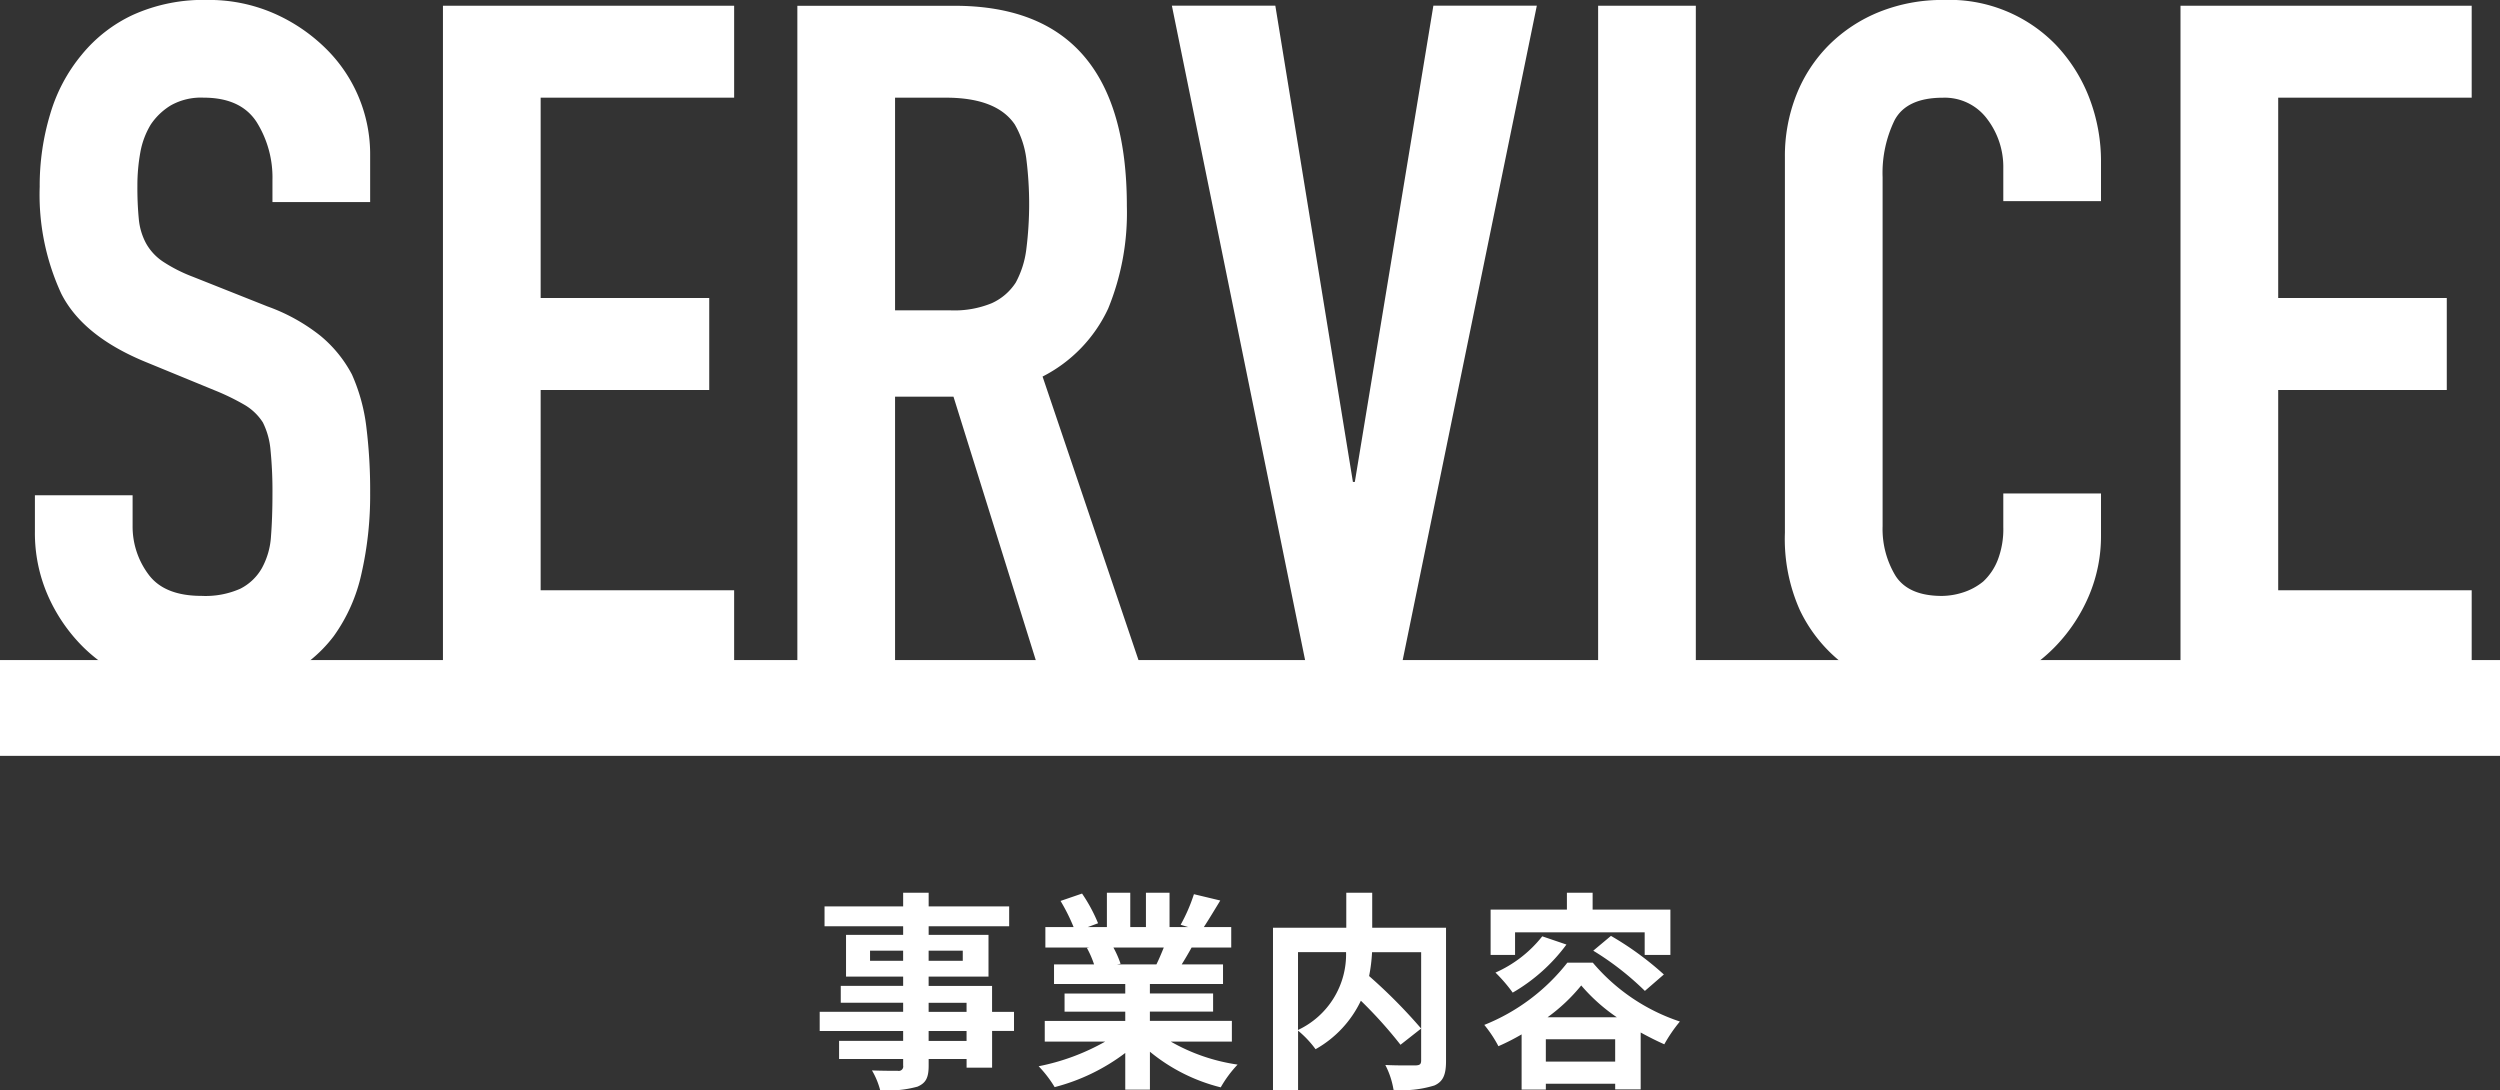
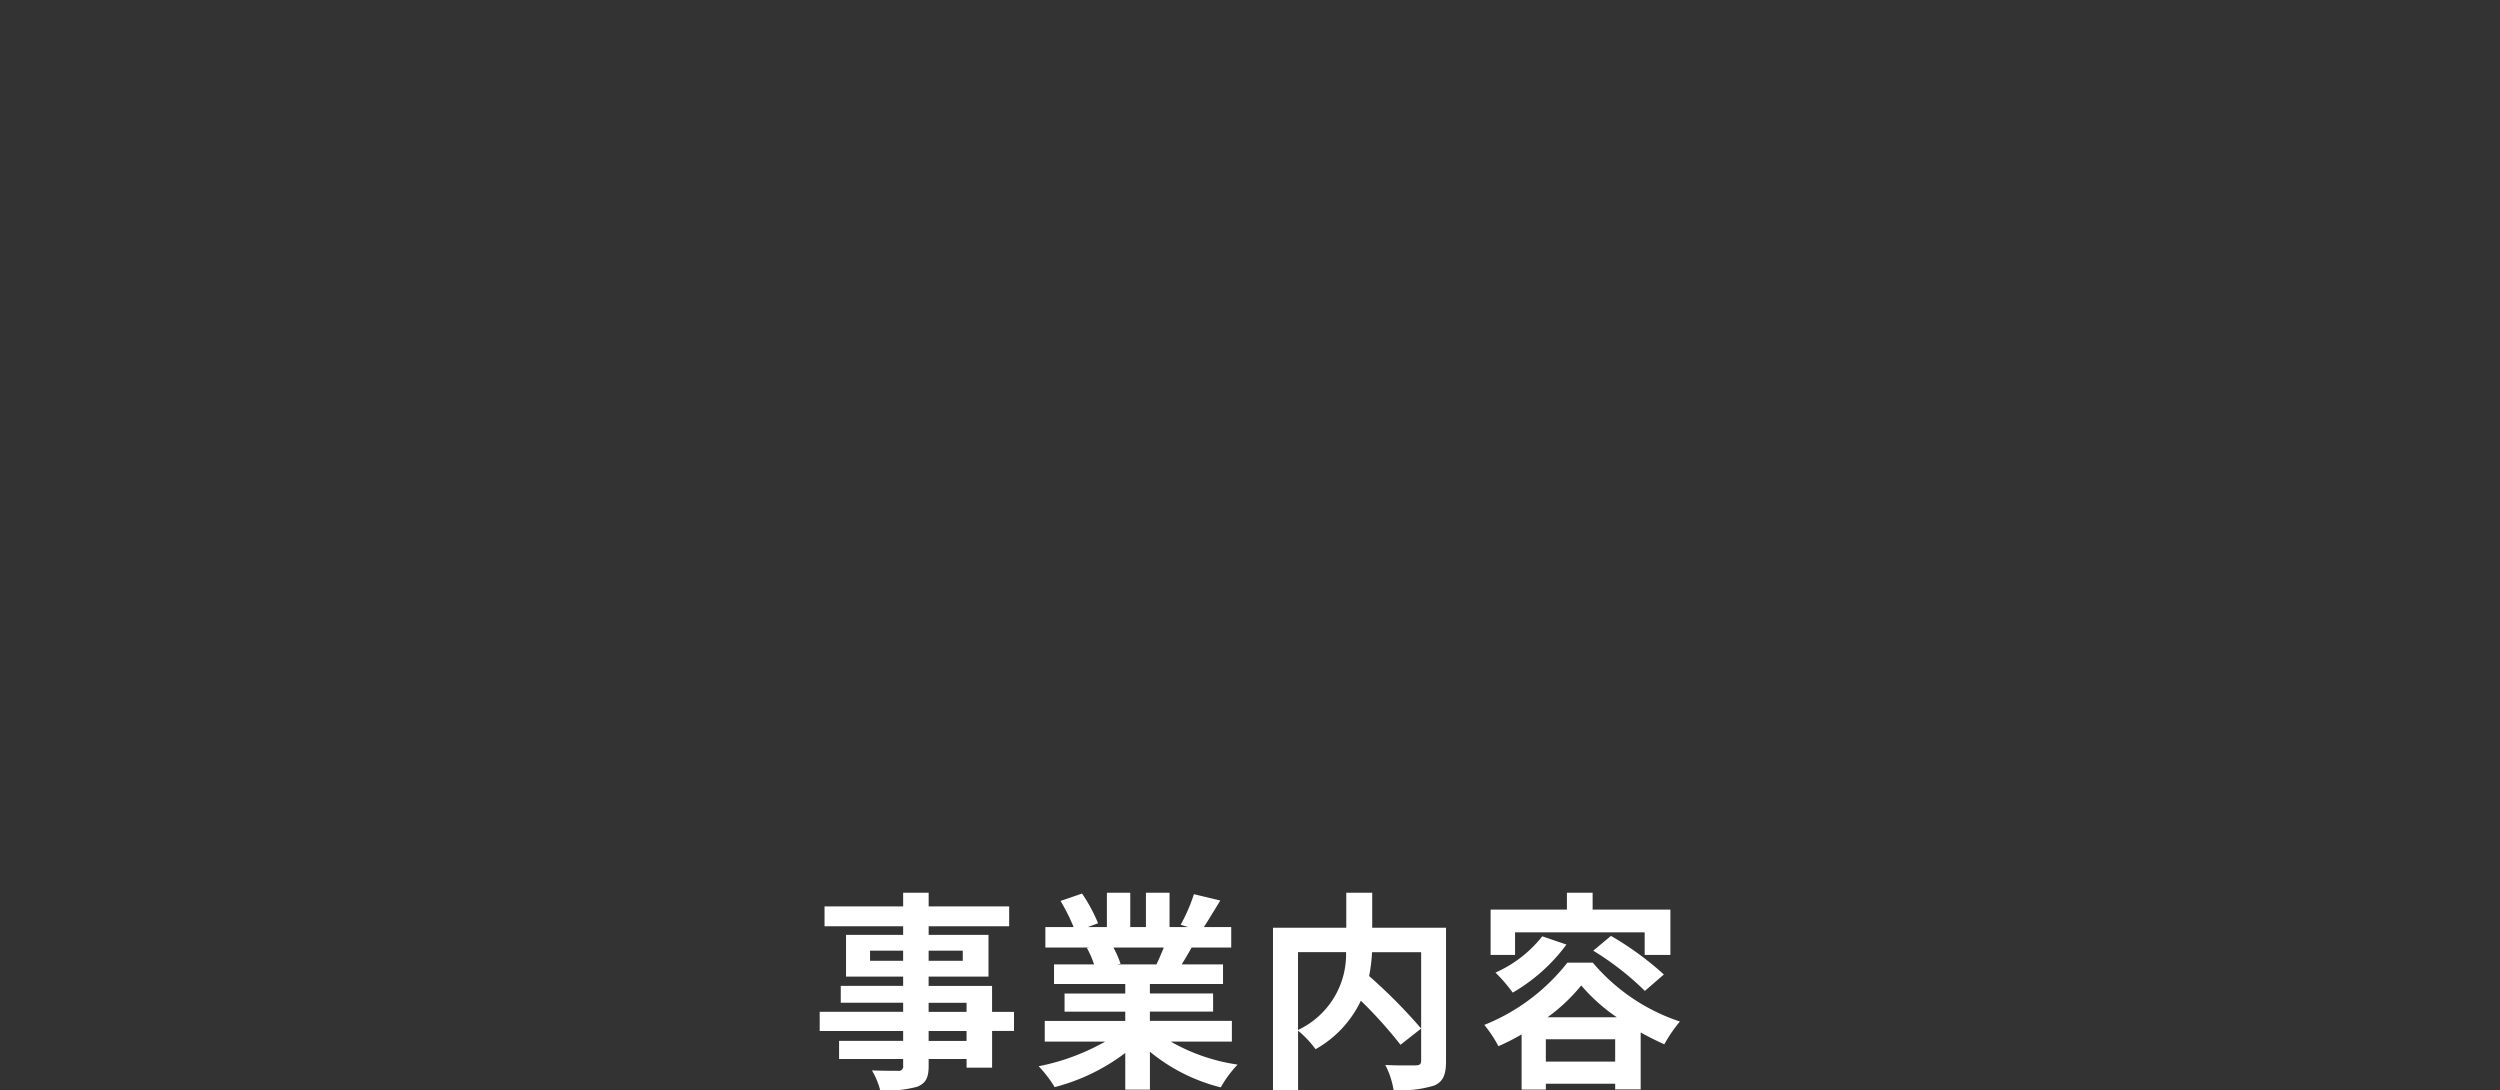
<svg xmlns="http://www.w3.org/2000/svg" id="ttl" width="783" height="341.436" viewBox="0 0 261 113.812">
  <rect x="0" y="0" width="261" height="113.812" fill="#333333" stroke="none" />
  <defs>
    <style>
      .cls-1 {
        fill: none;
        stroke: #fff;
        stroke-width: 5px;
      }

      .cls-1, .cls-2 {
        fill-rule: evenodd;
      }

      .cls-2 {
        fill: #fff;
      }
    </style>
  </defs>
-   <path id="線_6" data-name="線 6" class="cls-1" d="M622,236.411v-5H878v5H622Z" transform="translate(-619.5 -160)" />
-   <path id="SERVICE" class="cls-2" d="M658.144,176.1a15.463,15.463,0,0,0-4.6-11.005,17.952,17.952,0,0,0-5.45-3.7,16.929,16.929,0,0,0-6.95-1.4,17.845,17.845,0,0,0-7.75,1.551,15.135,15.135,0,0,0-5.35,4.151,17.3,17.3,0,0,0-3.3,6.2,25.868,25.868,0,0,0-1.1,7.6,24.612,24.612,0,0,0,2.25,11.155q2.25,4.452,8.85,7.153l7.3,3a24.085,24.085,0,0,1,3.05,1.5,5.651,5.651,0,0,1,1.85,1.8,7.945,7.945,0,0,1,.8,2.9,43.256,43.256,0,0,1,.2,4.6q0,2.4-.15,4.352a7.9,7.9,0,0,1-.95,3.351,5.384,5.384,0,0,1-2.25,2.151,8.937,8.937,0,0,1-4.05.751q-3.9,0-5.55-2.251a8.337,8.337,0,0,1-1.65-5.052v-3.2h-10.2v3.8a16.258,16.258,0,0,0,1.35,6.653,17.5,17.5,0,0,0,3.65,5.352,16.369,16.369,0,0,0,5.5,3.6,18.168,18.168,0,0,0,6.9,1.3,19.413,19.413,0,0,0,8.3-1.6,14.386,14.386,0,0,0,5.5-4.4,17.6,17.6,0,0,0,2.9-6.552,36.678,36.678,0,0,0,.9-8.354,54.12,54.12,0,0,0-.4-6.953,18.978,18.978,0,0,0-1.5-5.452,13.212,13.212,0,0,0-3.3-4.052,19.4,19.4,0,0,0-5.5-3.051l-7.8-3.1a15.925,15.925,0,0,1-3.15-1.6,5.542,5.542,0,0,1-1.75-1.9,6.638,6.638,0,0,1-.75-2.5,33.827,33.827,0,0,1-.15-3.5,19.282,19.282,0,0,1,.3-3.452,8.46,8.46,0,0,1,1.1-2.951,6.72,6.72,0,0,1,2.1-2,6.419,6.419,0,0,1,3.4-.8q3.9,0,5.55,2.551a10.9,10.9,0,0,1,1.65,6.053v2.3h10.2v-5Zm38,55.723v-10.2h-20.2V200.714h17.6v-9.6h-17.6V170.2h20.2v-9.6h-30.4v71.23h30.4Zm22.1-61.626q5.3,0,7.2,2.8a9.526,9.526,0,0,1,1.2,3.552,37.786,37.786,0,0,1,0,9.5,9.782,9.782,0,0,1-1.1,3.451,5.839,5.839,0,0,1-2.5,2.151,10.264,10.264,0,0,1-4.3.75h-5.8V170.2h5.3Zm-5.3,61.626V201.414h6.1l9.5,30.413h10.8l-11-32.514a15.122,15.122,0,0,0,6.85-7.1,26.355,26.355,0,0,0,1.95-10.7q0-20.908-18-20.909h-16.4v71.23h10.2Zm56.2-71.23-8.2,49.721h-0.2l-8.1-49.721h-10.8l14.5,71.23h9l14.6-71.23h-10.8Zm27.4,71.23V160.6h-10.2v71.23h10.2Zm32.1-20.309v3.5a8.918,8.918,0,0,1-.6,3.5,6.089,6.089,0,0,1-1.5,2.2,6.4,6.4,0,0,1-2.15,1.151,7.4,7.4,0,0,1-2.15.35q-3.5,0-4.85-2.1a9.433,9.433,0,0,1-1.35-5.2V178.505a12.588,12.588,0,0,1,1.25-5.953q1.25-2.349,5.05-2.351a5.512,5.512,0,0,1,4.6,2.2,8.265,8.265,0,0,1,1.7,5.2v3.4h10.2v-4a18.431,18.431,0,0,0-1.25-6.853,16.769,16.769,0,0,0-3.45-5.452,15.467,15.467,0,0,0-11.7-4.7,17.644,17.644,0,0,0-6.75,1.25,15.813,15.813,0,0,0-5.25,3.452,15.3,15.3,0,0,0-3.4,5.2,17.358,17.358,0,0,0-1.2,6.5V215.62a18.222,18.222,0,0,0,1.55,8.053,15.474,15.474,0,0,0,3.95,5.152,13.935,13.935,0,0,0,5.4,2.8,22.84,22.84,0,0,0,5.9.8,15.069,15.069,0,0,0,6.35-1.351,16.631,16.631,0,0,0,5.15-3.651,17.352,17.352,0,0,0,3.45-5.252,15.872,15.872,0,0,0,1.25-6.253v-4.4h-10.2Zm48.9,20.309v-10.2h-20.2V200.714h17.6v-9.6h-17.6V170.2h20.2v-9.6h-30.4v71.23h30.4Z" transform="translate(-619.5 -160)" />
  <path id="事業内容" class="cls-2" d="M720.409,268.673h-3.96v-1.034h3.96v1.034Zm-3.96-3.984h3.96v0.947h-3.96v-0.947Zm-6.117-4.38v-1.057h3.454v1.057h-3.454Zm9.681-1.057v1.057h-3.564v-1.057h3.564Zm5.347,6.384h-2.288v-2.708h-6.623V261.96H722.7V257.6h-6.248v-0.9h8.405V254.63h-8.405V253.2h-2.663v1.431h-8.207V256.7h8.207v0.9h-5.963v4.359h5.963v0.968h-6.513v1.761h6.513v0.947h-8.713v2h8.713v1.034H707.1v1.893h6.689v0.683a0.465,0.465,0,0,1-.55.55c-0.352,0-1.65,0-2.706-.044a8.072,8.072,0,0,1,.858,2.069,11.586,11.586,0,0,0,3.894-.374c0.859-.374,1.167-0.9,1.167-2.2v-0.683h3.96v0.9h2.663v-3.83h2.288v-2ZM741,258.922c-0.242.594-.506,1.233-0.77,1.761h-4.115l0.374-.066a10.843,10.843,0,0,0-.748-1.695H741Zm7.107,9.817v-2.157h-8.559v-0.968h6.6v-1.893h-6.6V262.73h7.635v-2.047h-4.313c0.33-.528.682-1.123,1.034-1.761h4.137v-2.135h-2.861c0.506-.771,1.1-1.761,1.717-2.774l-2.751-.66a17.771,17.771,0,0,1-1.386,3.192l0.792,0.242H741.6V253.2h-2.464v3.588H737.5V253.2H735.06v3.588h-2l1.078-.4a16.628,16.628,0,0,0-1.672-3.1l-2.245.77a19.74,19.74,0,0,1,1.364,2.73h-2.948v2.135h4.6l-0.264.044a9.9,9.9,0,0,1,.748,1.717h-4.181v2.047h7.437v0.991h-6.337v1.893h6.337v0.968h-8.405v2.157h6.315a23.1,23.1,0,0,1-6.953,2.576,12.21,12.21,0,0,1,1.672,2.179,20.852,20.852,0,0,0,7.371-3.566v3.83h2.575V269.8a18.767,18.767,0,0,0,7.393,3.72,12.313,12.313,0,0,1,1.76-2.377,19.642,19.642,0,0,1-6.975-2.4h6.381Zm6.905-9.333h5.017a8.721,8.721,0,0,1-5.017,8.123v-8.123Zm15.447-2.553h-7.7V253.2h-2.707v3.654H752.4V273.8h2.618V267.6a10.622,10.622,0,0,1,1.827,1.937,11.425,11.425,0,0,0,4.73-5.063,45.9,45.9,0,0,1,4.137,4.6l2.156-1.695a54.973,54.973,0,0,0-5.434-5.481,16.7,16.7,0,0,0,.308-2.488h5.126V270.7c0,0.4-.132.506-0.55,0.528-0.418,0-1.892.022-3.19-.044a8.586,8.586,0,0,1,.858,2.6,11.364,11.364,0,0,0,4.269-.462c0.924-.418,1.21-1.145,1.21-2.553V256.853Zm7.213,0.484h13.532v2.355h2.685V254.96h-8.119V253.2h-2.685v1.761h-7.965v4.732h2.552v-2.355Zm8.164,1.915a29.822,29.822,0,0,1,5.39,4.2l1.981-1.717a32.334,32.334,0,0,0-5.523-4.029Zm-5.325-1.5a12.816,12.816,0,0,1-4.885,3.786,15.952,15.952,0,0,1,1.8,2.092,18.486,18.486,0,0,0,5.611-5.019Zm0.55,8.453a18.465,18.465,0,0,0,3.52-3.324,18.679,18.679,0,0,0,3.719,3.324h-7.239Zm-0.176,4.623V268.5h7.239v2.334h-7.239Zm2.244-10.324A20.842,20.842,0,0,1,774.461,267a12.941,12.941,0,0,1,1.474,2.223,22.9,22.9,0,0,0,2.421-1.233v5.767h2.53v-0.616h7.239v0.594h2.662v-5.943c0.836,0.462,1.673.88,2.465,1.233a15.693,15.693,0,0,1,1.628-2.378,20.223,20.223,0,0,1-9.087-6.141H783.13Z" transform="translate(-619.5 -160)" />
</svg>